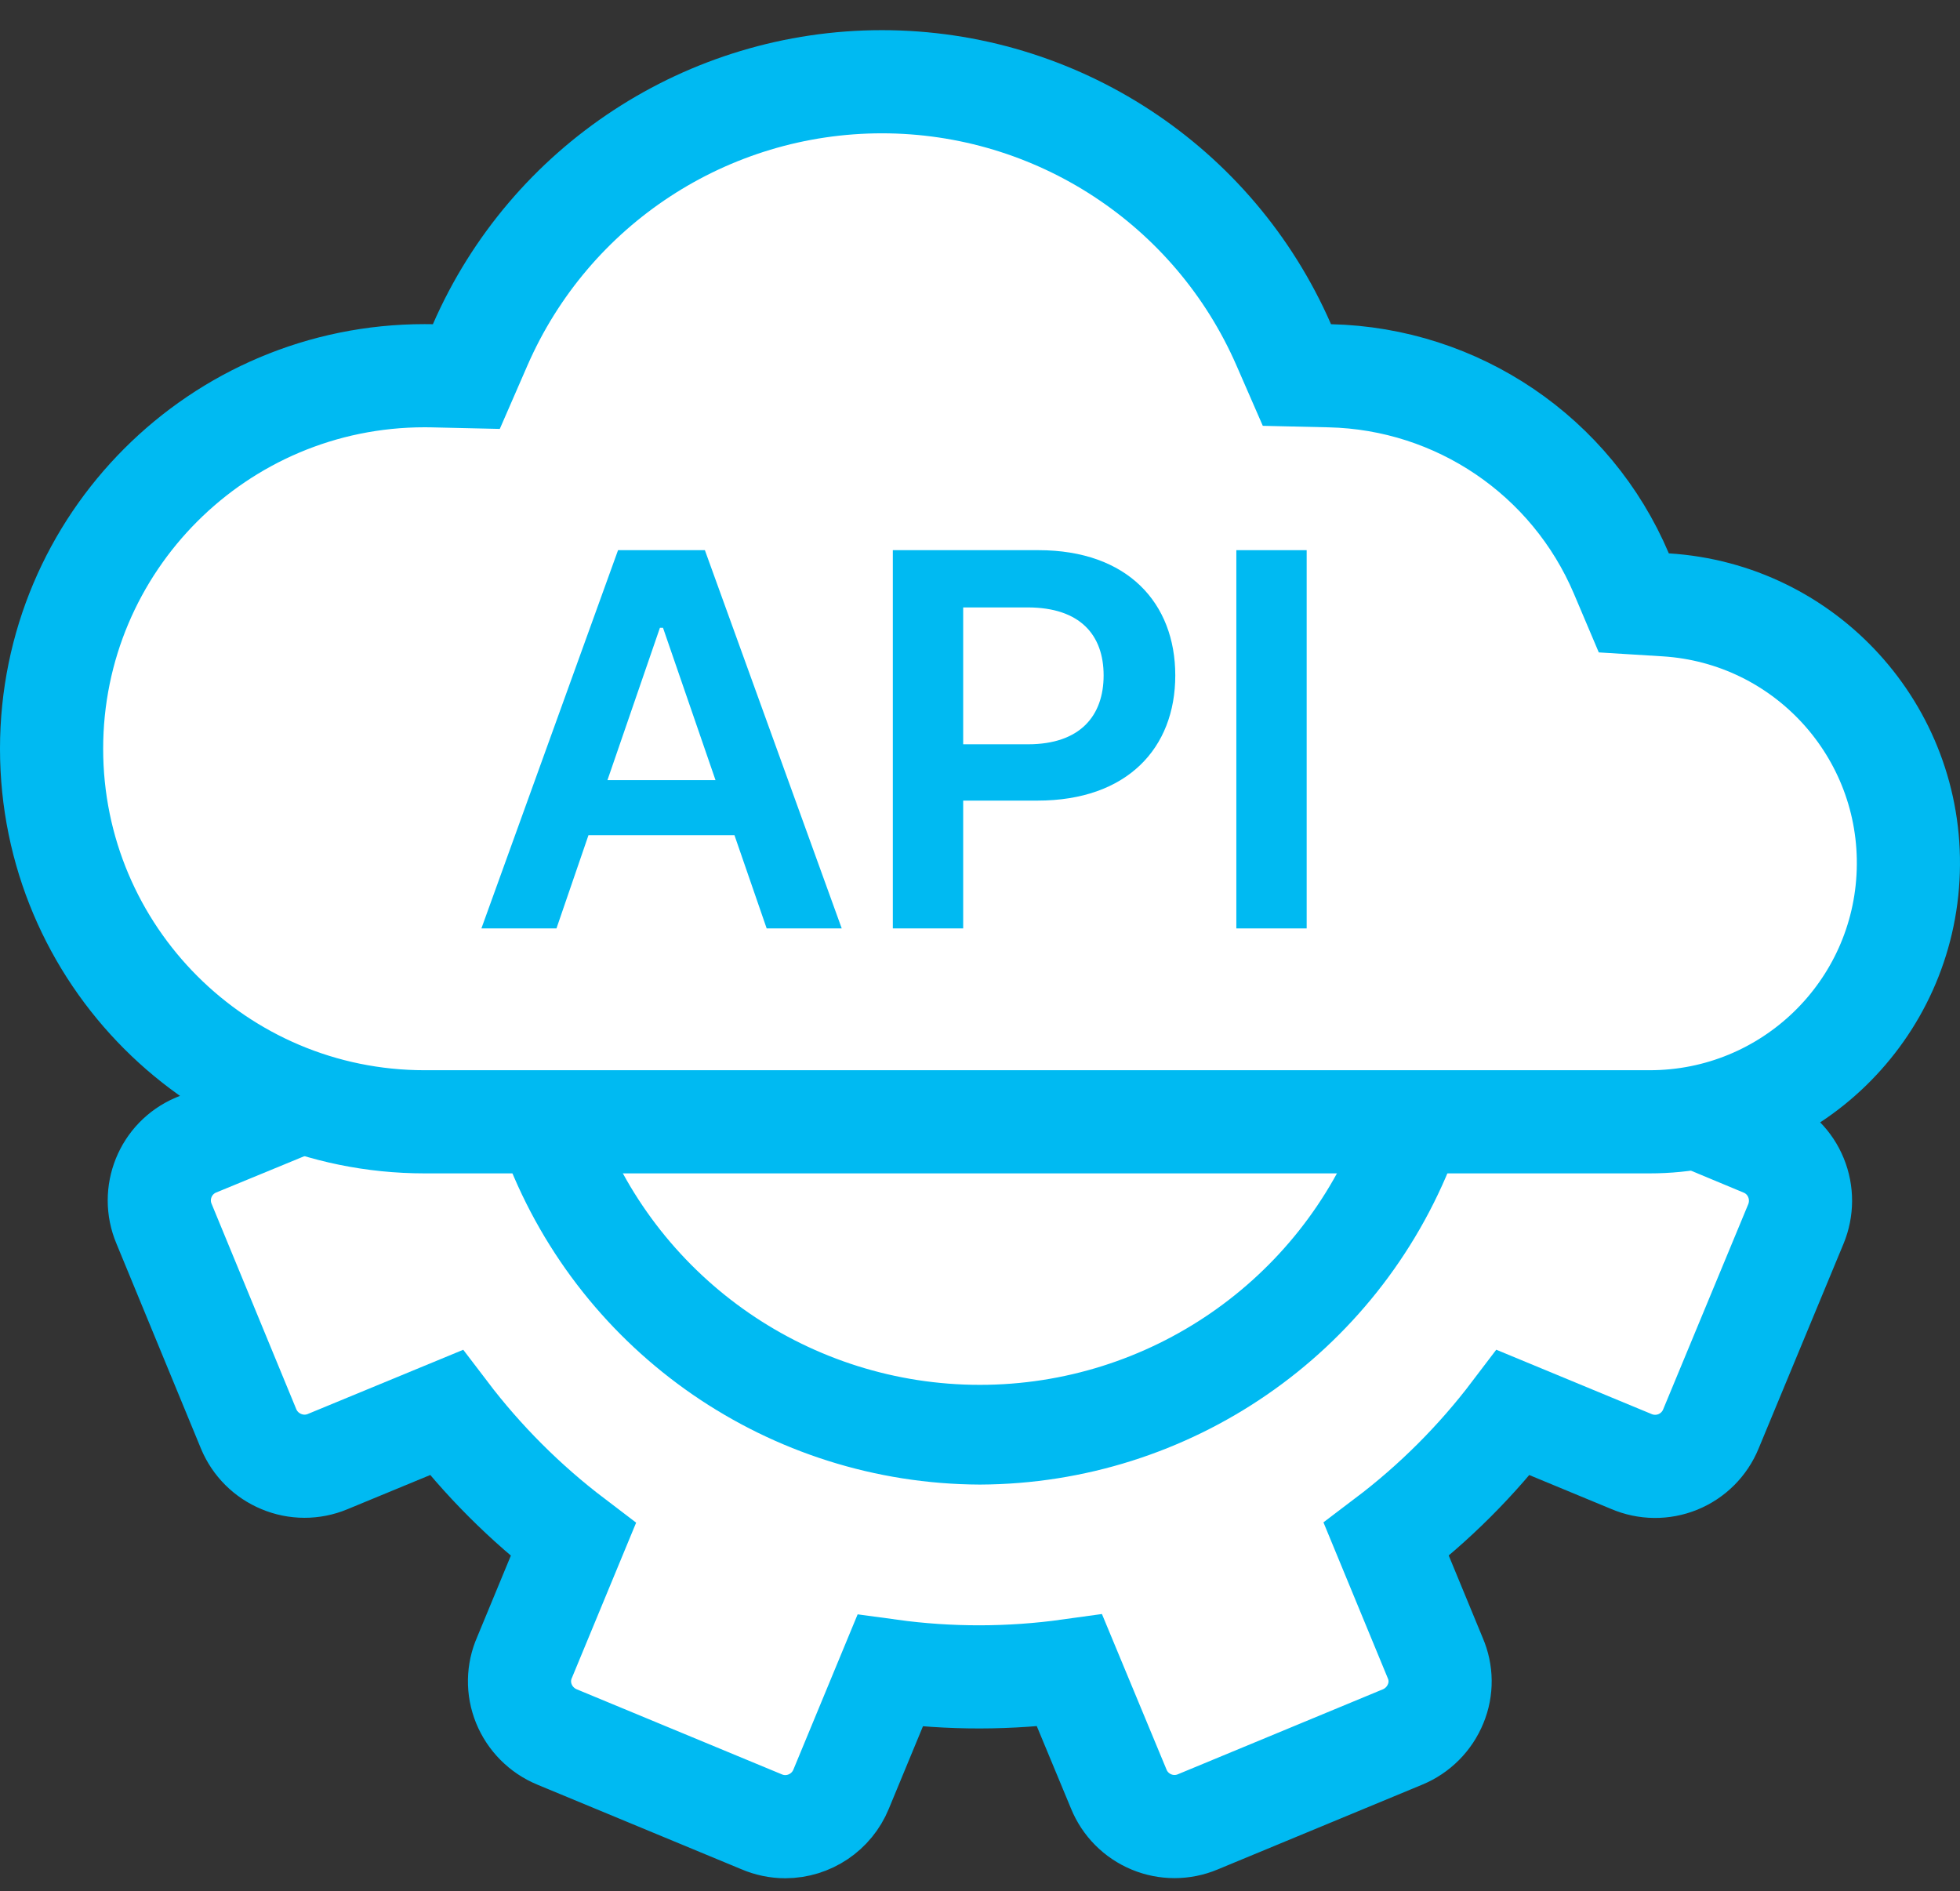
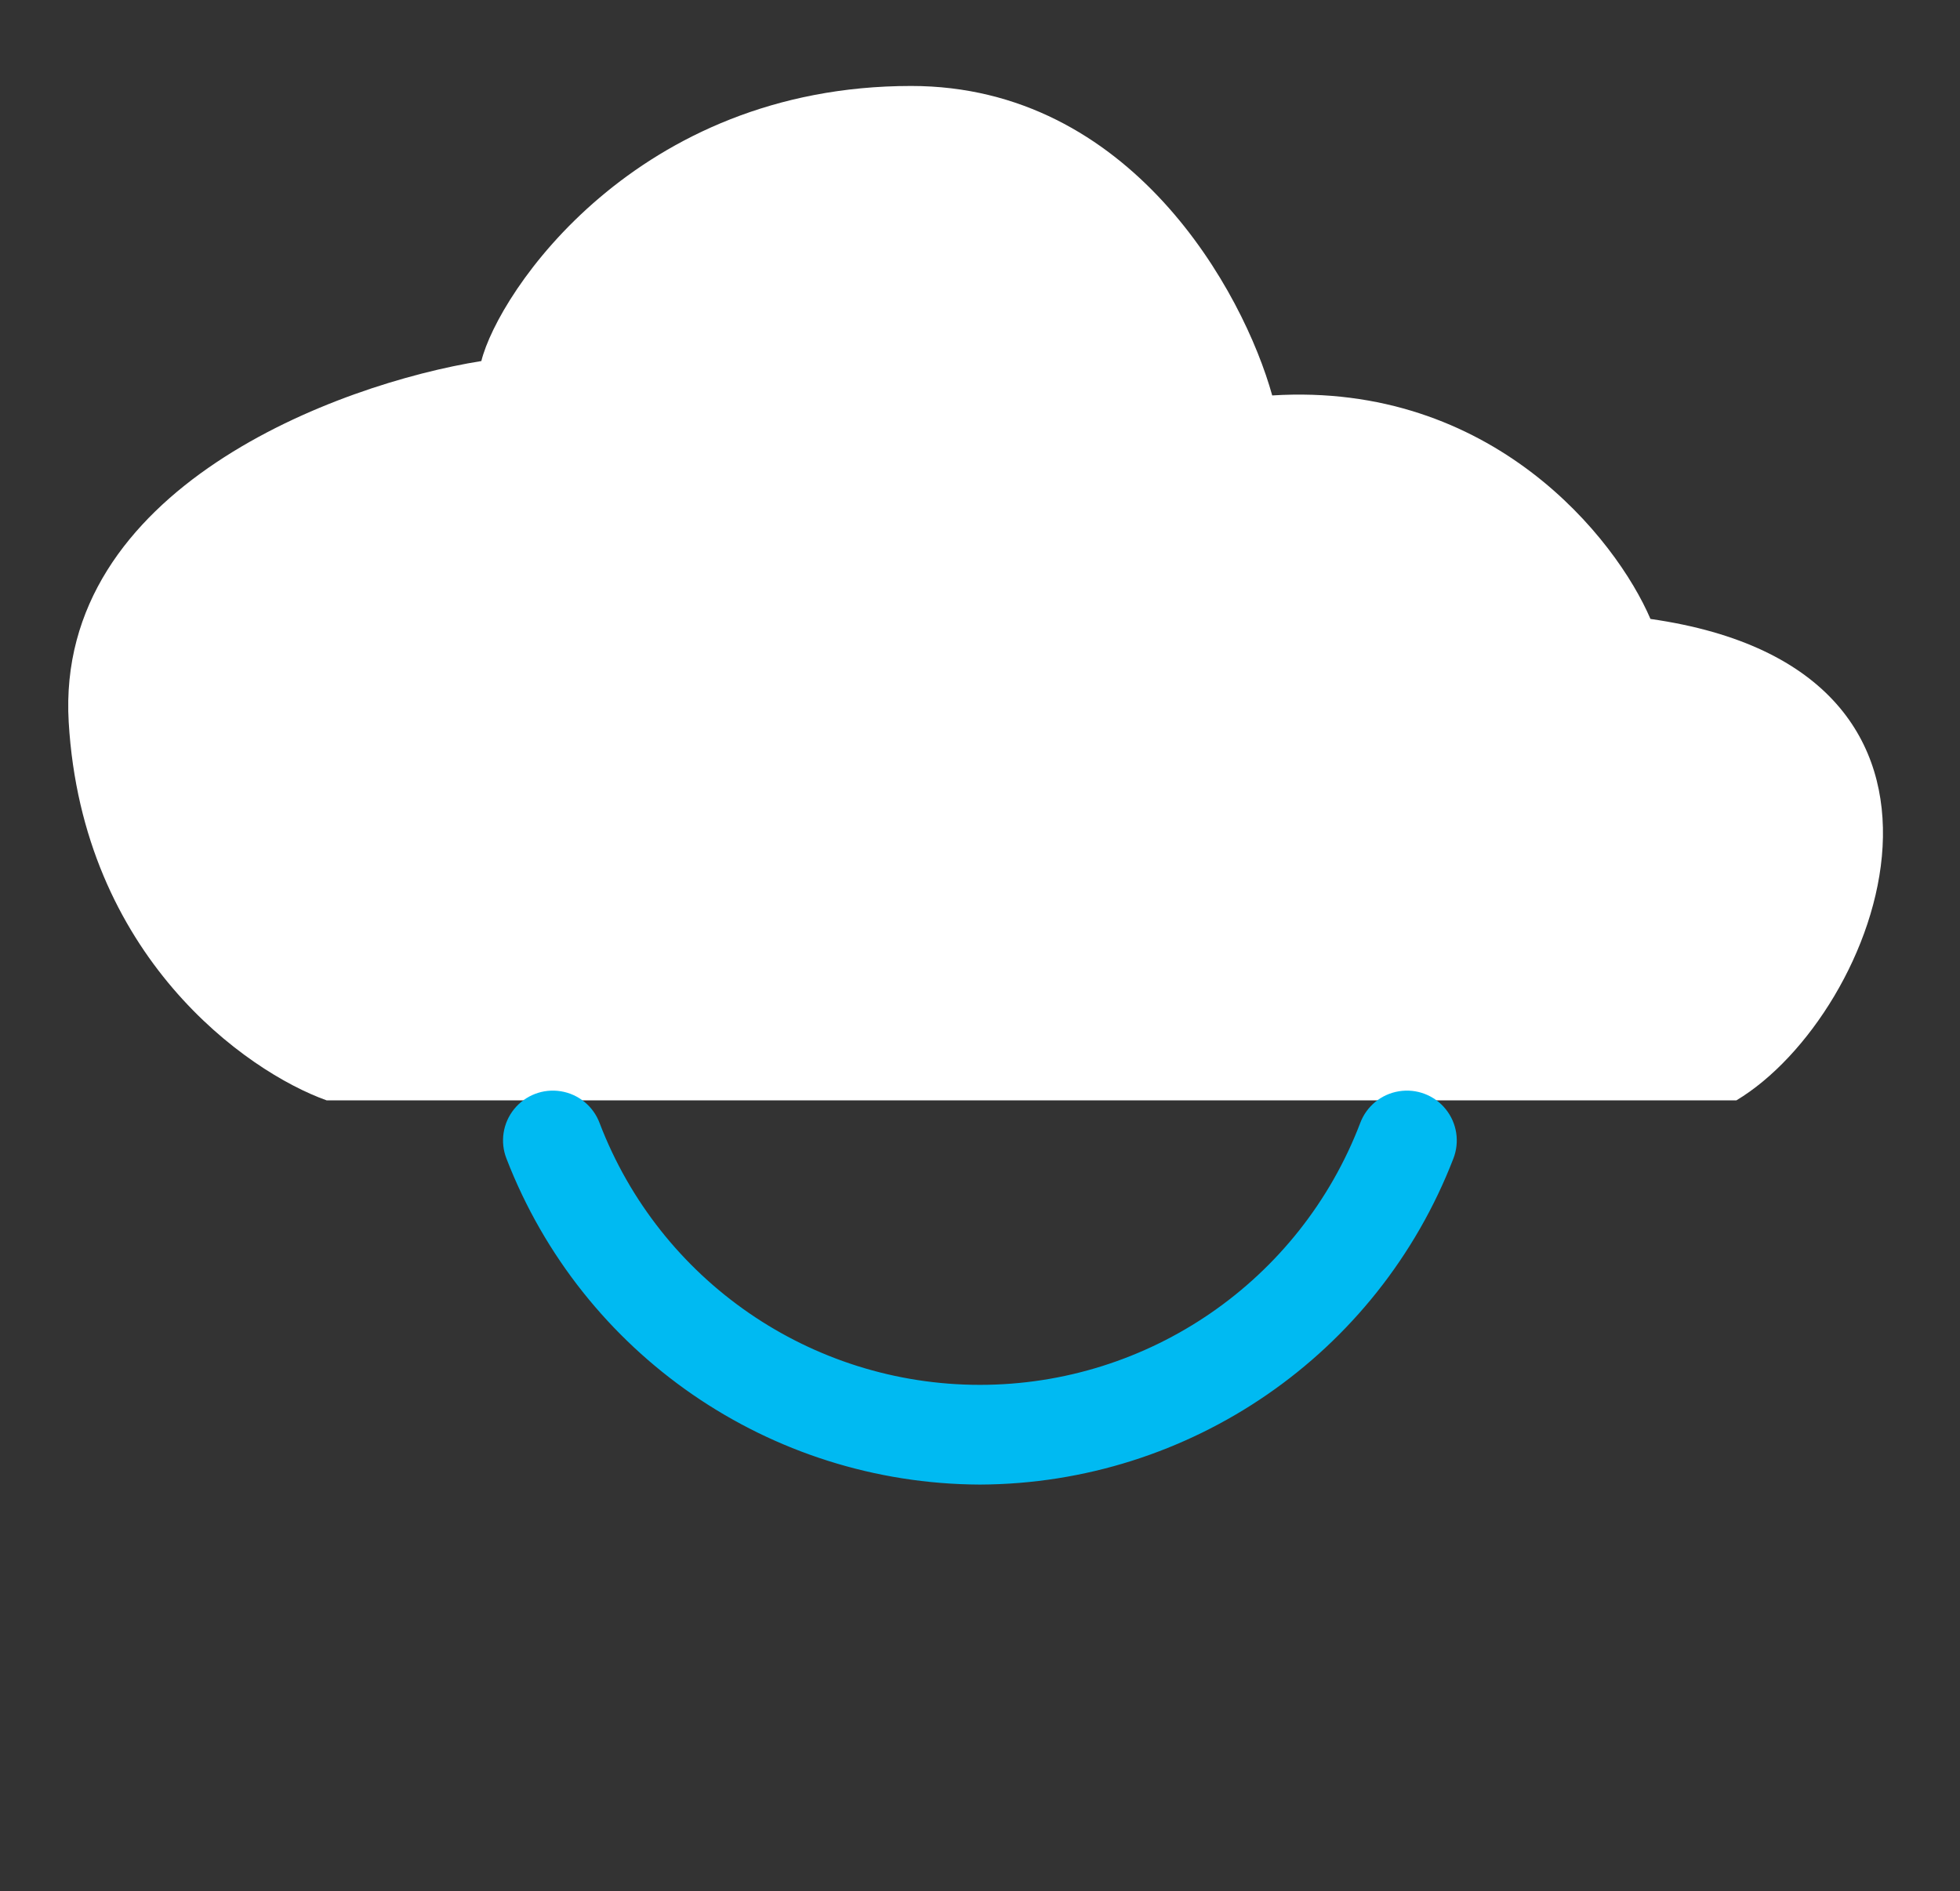
<svg xmlns="http://www.w3.org/2000/svg" width="57" height="55" viewBox="0 0 57 55" fill="none">
  <rect x="0" y="0" width="57" height="55" fill="#333333" stroke="none" />
-   <path d="M22.142 52.978C22.362 53.073 22.599 53.123 22.838 53.123C23.55 53.121 24.191 52.691 24.461 52.032L25.885 48.591C27.617 48.828 29.374 48.825 31.105 48.584L32.535 52.028C32.711 52.461 33.053 52.806 33.485 52.985C33.916 53.165 34.402 53.164 34.833 52.983L40.785 50.516C41.225 50.335 41.573 49.985 41.752 49.545C41.928 49.12 41.923 48.642 41.74 48.22L40.316 44.77C41.71 43.715 42.952 42.474 44.009 41.081L47.438 42.501C47.87 42.687 48.36 42.693 48.796 42.515C49.232 42.337 49.578 41.991 49.756 41.555L52.227 35.596C52.405 35.166 52.407 34.683 52.231 34.253C52.055 33.818 51.711 33.472 51.276 33.295L48.835 32.278L9.058 31.916L5.692 33.303C4.809 33.682 4.397 34.703 4.77 35.588L7.232 41.559C7.411 41.987 7.752 42.327 8.181 42.504C8.611 42.685 9.095 42.686 9.525 42.507L12.977 41.081C14.036 42.474 15.279 43.717 16.672 44.776L15.256 48.198C15.066 48.626 15.059 49.112 15.235 49.545C15.414 49.984 15.761 50.333 16.199 50.514L22.142 52.978Z" fill="white" stroke="#00BAF2" stroke-width="3" />
  <path d="M50.498 32H9.498C7.165 31.167 2.398 27.8 1.998 21C1.598 14.2 9.832 11.167 13.998 10.5C14.498 8.5 18.498 2.5 26.498 2.5C32.898 2.5 36.165 8.5 36.998 11.5C43.398 11.1 46.998 15.667 47.998 18C58.5 19.5 54.665 29.5 50.498 32Z" fill="white" />
-   <path d="M47.972 32.624H47.971H12.349C6.357 32.624 1.5 27.767 1.5 21.775C1.5 15.783 6.357 10.926 12.349 10.926C12.425 10.926 12.492 10.927 12.555 10.928L13.562 10.951L13.964 10.028C15.991 5.381 20.579 2.377 25.648 2.377C30.718 2.377 35.306 5.381 37.333 10.028L37.716 10.906L38.674 10.928C42.385 11.012 45.702 13.262 47.152 16.679L47.514 17.533L48.44 17.59C52.498 17.841 55.623 21.27 55.496 25.334C55.37 29.398 52.038 32.626 47.972 32.624Z" stroke="#00BAF2" stroke-width="3" />
  <path d="M28.496 42.924L28.498 42.924C34.498 42.9 39.87 39.201 42.033 33.604C42.19 33.203 42.12 32.748 41.849 32.413C41.578 32.077 41.148 31.913 40.722 31.983C40.297 32.052 39.942 32.344 39.791 32.748C38.003 37.43 33.51 40.524 28.497 40.524C23.484 40.524 18.991 37.43 17.203 32.747C17.052 32.344 16.697 32.052 16.272 31.983C15.846 31.913 15.416 32.077 15.145 32.413C14.874 32.748 14.804 33.203 14.962 33.604C17.124 39.201 22.496 42.9 28.496 42.924Z" fill="#00BAF2" stroke="#00BAF2" stroke-width="0.5" />
-   <path d="M16.183 27L17.114 24.288H21.359L22.296 27H24.479L20.499 16H17.974L14 27H16.183ZM17.666 22.687L19.192 18.256H19.281L20.808 22.687H17.666Z" fill="#00BAF2" />
-   <path d="M25.965 27H28.011V23.283H30.171C32.779 23.283 34.179 21.758 34.179 19.642C34.179 17.541 32.795 16 30.199 16H25.965V27ZM28.011 21.645V17.665H29.885C31.417 17.665 32.095 18.471 32.095 19.642C32.095 20.812 31.417 21.645 29.896 21.645H28.011Z" fill="#00BAF2" />
-   <path d="M38 16H35.955V27H38V16Z" fill="#00BAF2" />
</svg>